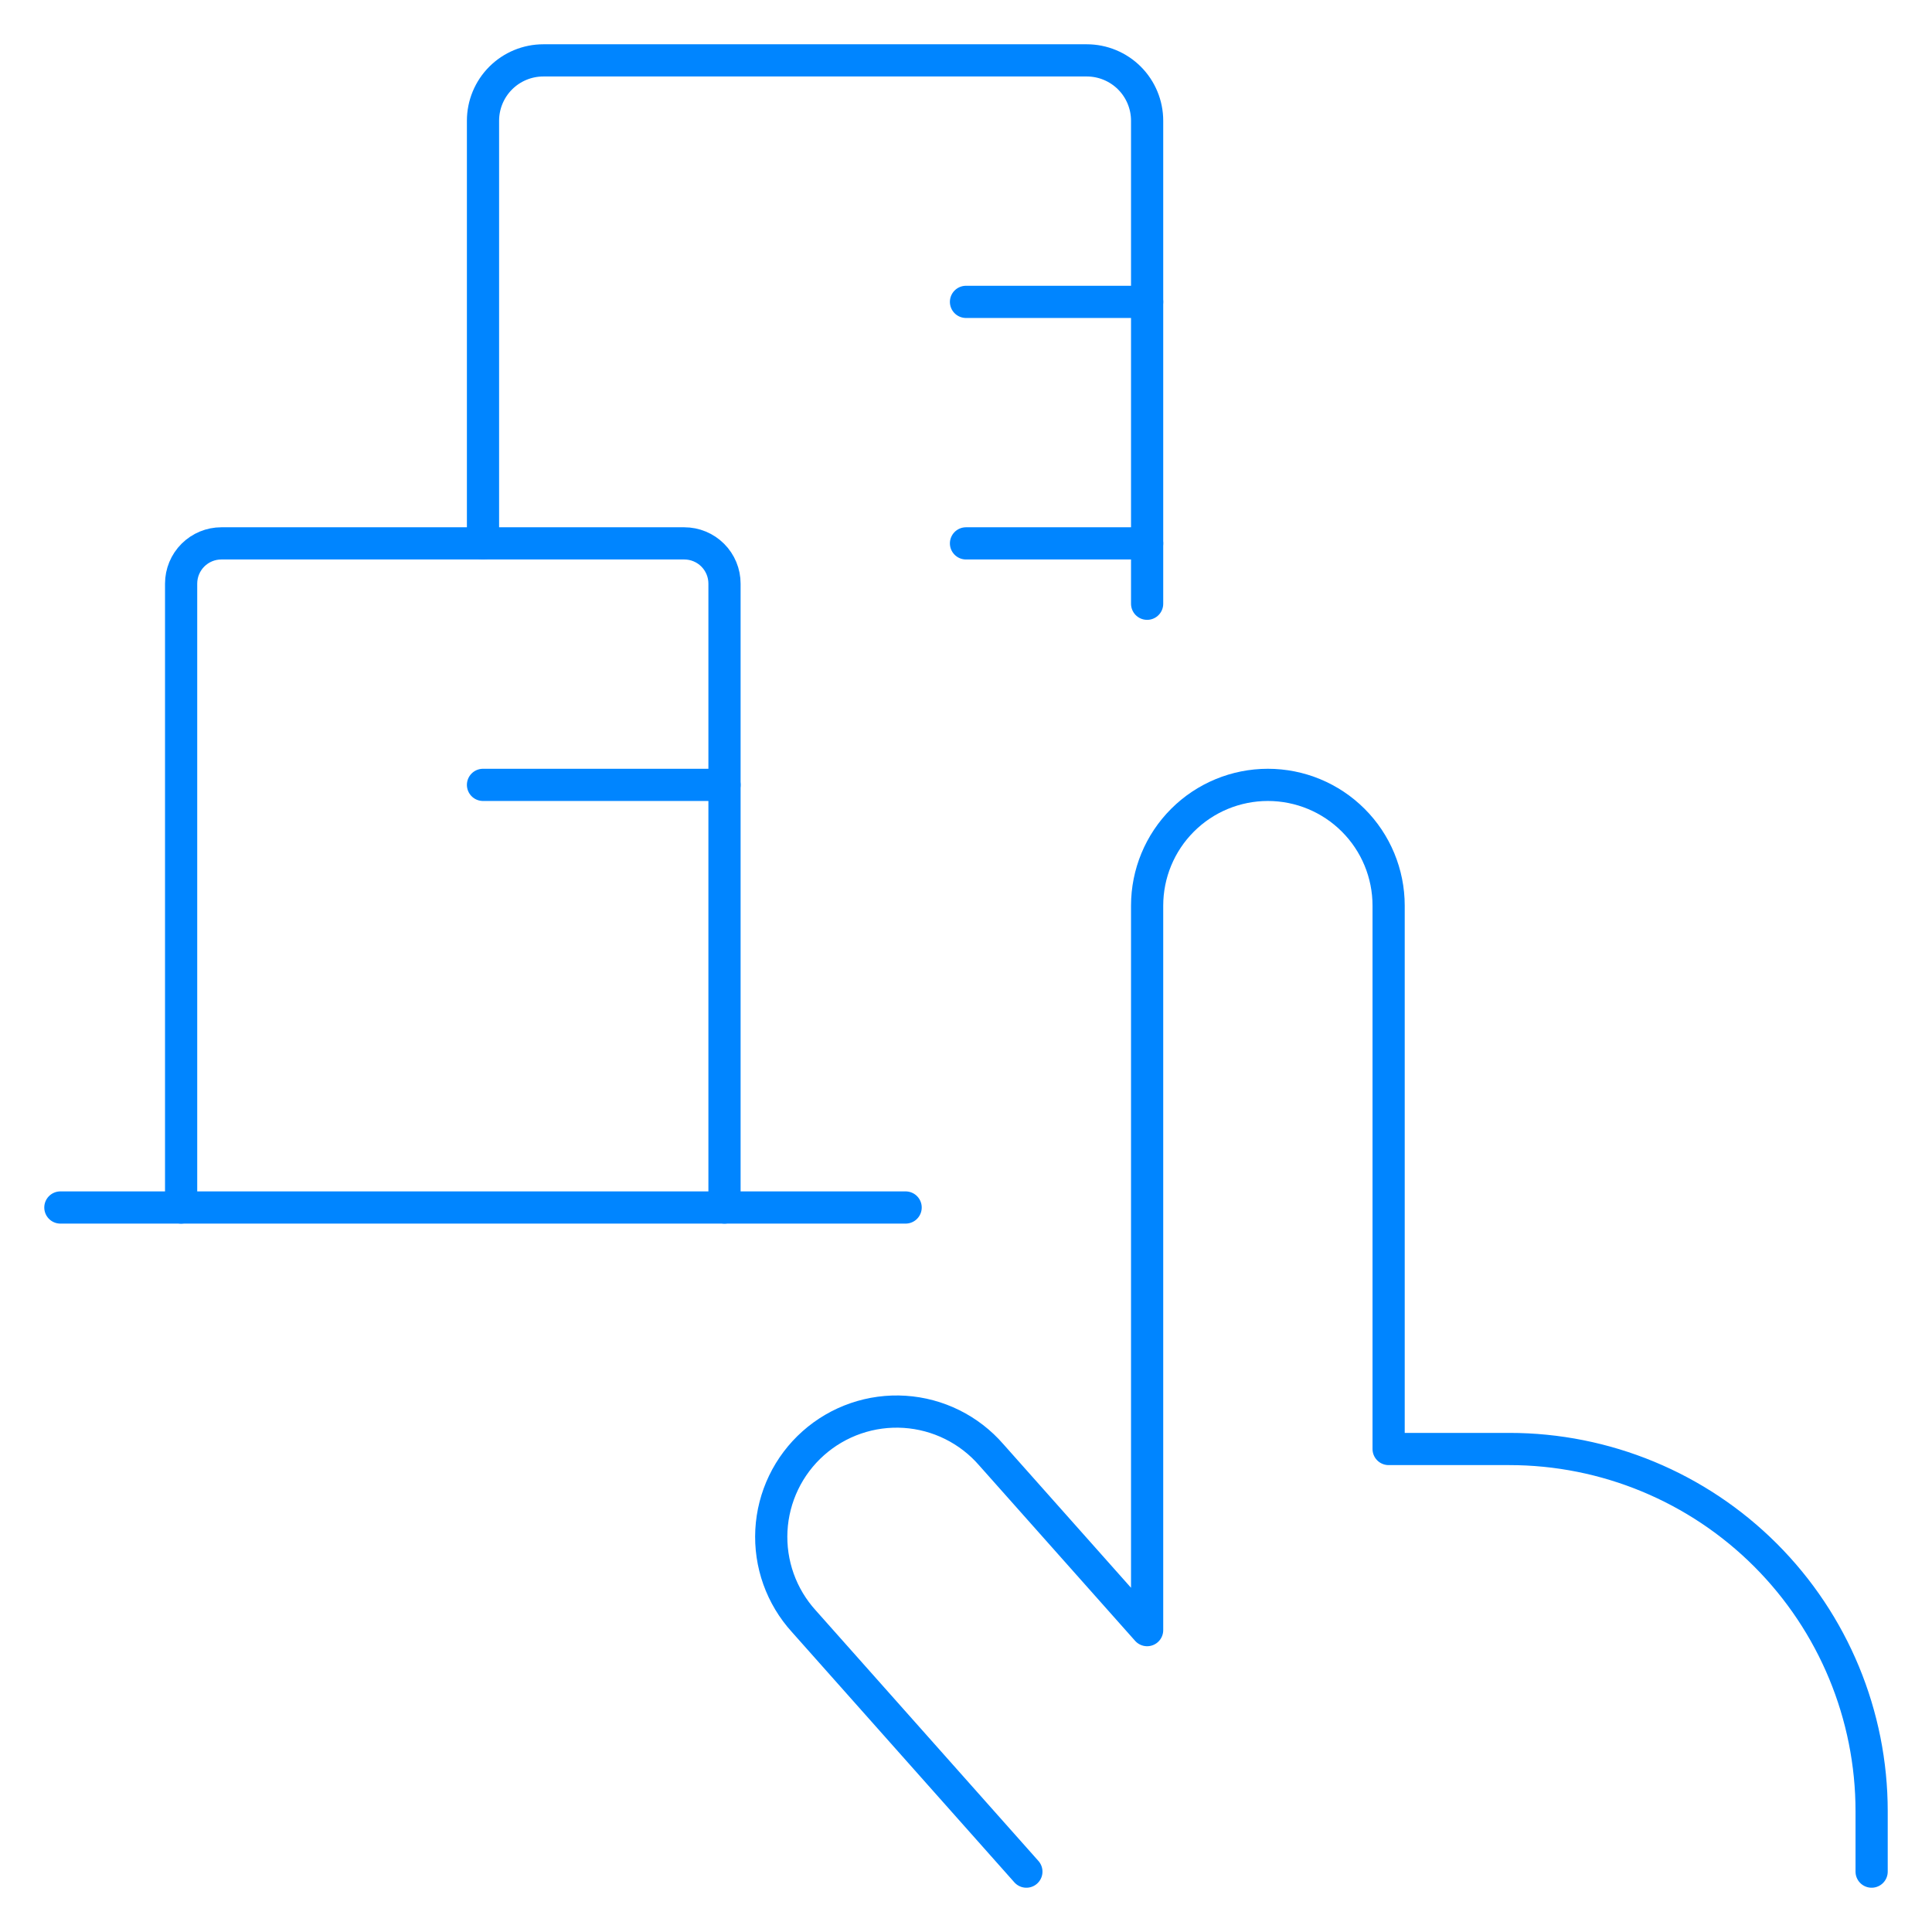
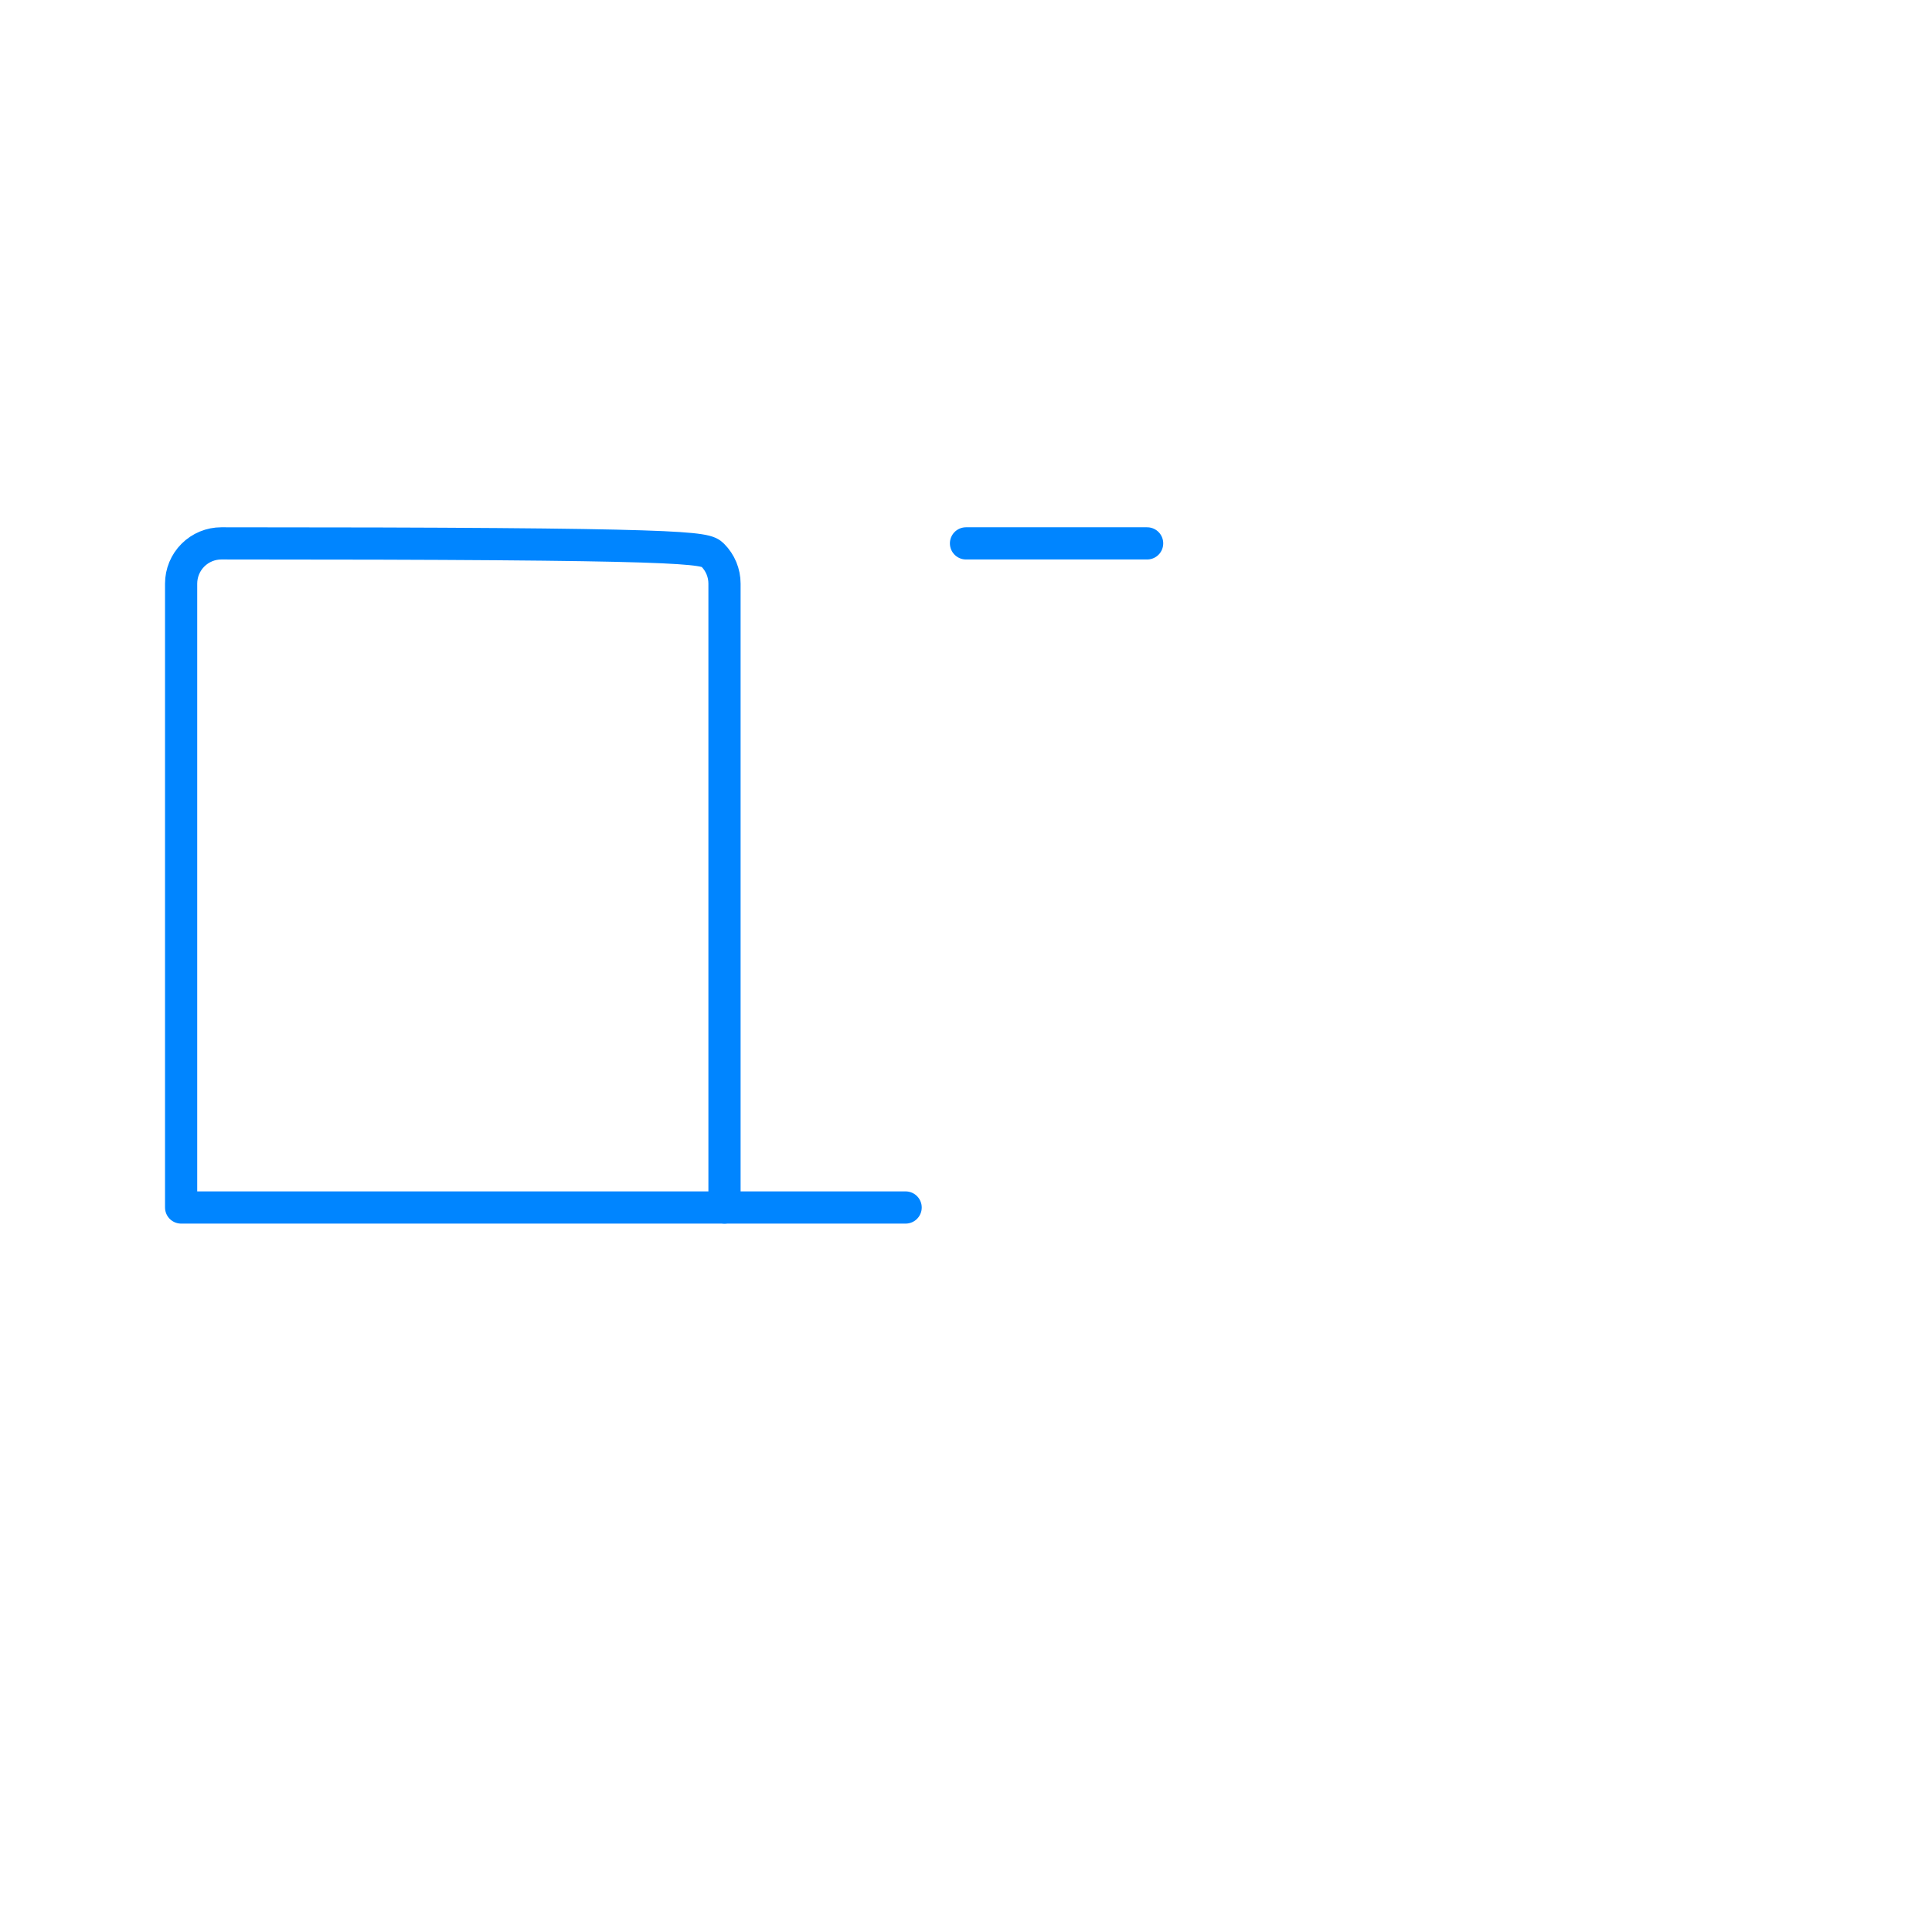
<svg xmlns="http://www.w3.org/2000/svg" width="120" height="120" viewBox="0 0 120 120" fill="none">
-   <path d="M63.75 116.25L49.93 100.7C49.237 99.938 48.702 99.047 48.355 98.077C48.009 97.107 47.859 96.078 47.913 95.049C47.968 94.02 48.226 93.013 48.672 92.085C49.119 91.157 49.745 90.326 50.515 89.642C51.284 88.958 52.182 88.433 53.156 88.098C54.13 87.763 55.161 87.625 56.189 87.691C57.217 87.757 58.221 88.027 59.144 88.484C60.067 88.942 60.89 89.577 61.565 90.355L71.25 101.25V56.25C71.25 54.261 72.04 52.353 73.447 50.947C74.853 49.54 76.761 48.75 78.75 48.75C80.739 48.75 82.647 49.54 84.053 50.947C85.46 52.353 86.25 54.261 86.25 56.25V90H93.75C99.717 90 105.44 92.371 109.66 96.59C113.879 100.81 116.25 106.533 116.25 112.5V116.25" stroke="#0085FF" stroke-width="2" stroke-linecap="round" stroke-linejoin="round" />
-   <path d="M13.75 33.75H42.5C43.163 33.75 43.799 34.013 44.268 34.482C44.737 34.951 45 35.587 45 36.25V75H11.25V36.25C11.25 35.587 11.513 34.951 11.982 34.482C12.451 34.013 13.087 33.75 13.75 33.75Z" stroke="#0085FF" stroke-width="2" stroke-linecap="round" stroke-linejoin="round" />
-   <path d="M71.25 37.5V7.5C71.25 6.505 70.855 5.552 70.152 4.848C69.448 4.145 68.495 3.75 67.5 3.75H33.75C32.755 3.75 31.802 4.145 31.098 4.848C30.395 5.552 30 6.505 30 7.5V33.75" stroke="#0085FF" stroke-width="2" stroke-linecap="round" stroke-linejoin="round" />
+   <path d="M13.75 33.75C43.163 33.75 43.799 34.013 44.268 34.482C44.737 34.951 45 35.587 45 36.25V75H11.25V36.25C11.25 35.587 11.513 34.951 11.982 34.482C12.451 34.013 13.087 33.75 13.75 33.75Z" stroke="#0085FF" stroke-width="2" stroke-linecap="round" stroke-linejoin="round" />
  <path d="M45 75H56.25" stroke="#0085FF" stroke-width="2" stroke-linecap="round" stroke-linejoin="round" />
-   <path d="M11.25 75H3.75" stroke="#0085FF" stroke-width="2" stroke-linecap="round" stroke-linejoin="round" />
-   <path d="M30 48.75H45" stroke="#0085FF" stroke-width="2" stroke-linecap="round" stroke-linejoin="round" />
-   <path d="M60 18.75H71.25" stroke="#0085FF" stroke-width="2" stroke-linecap="round" stroke-linejoin="round" />
  <path d="M60 33.75H71.25" stroke="#0085FF" stroke-width="2" stroke-linecap="round" stroke-linejoin="round" />
</svg>